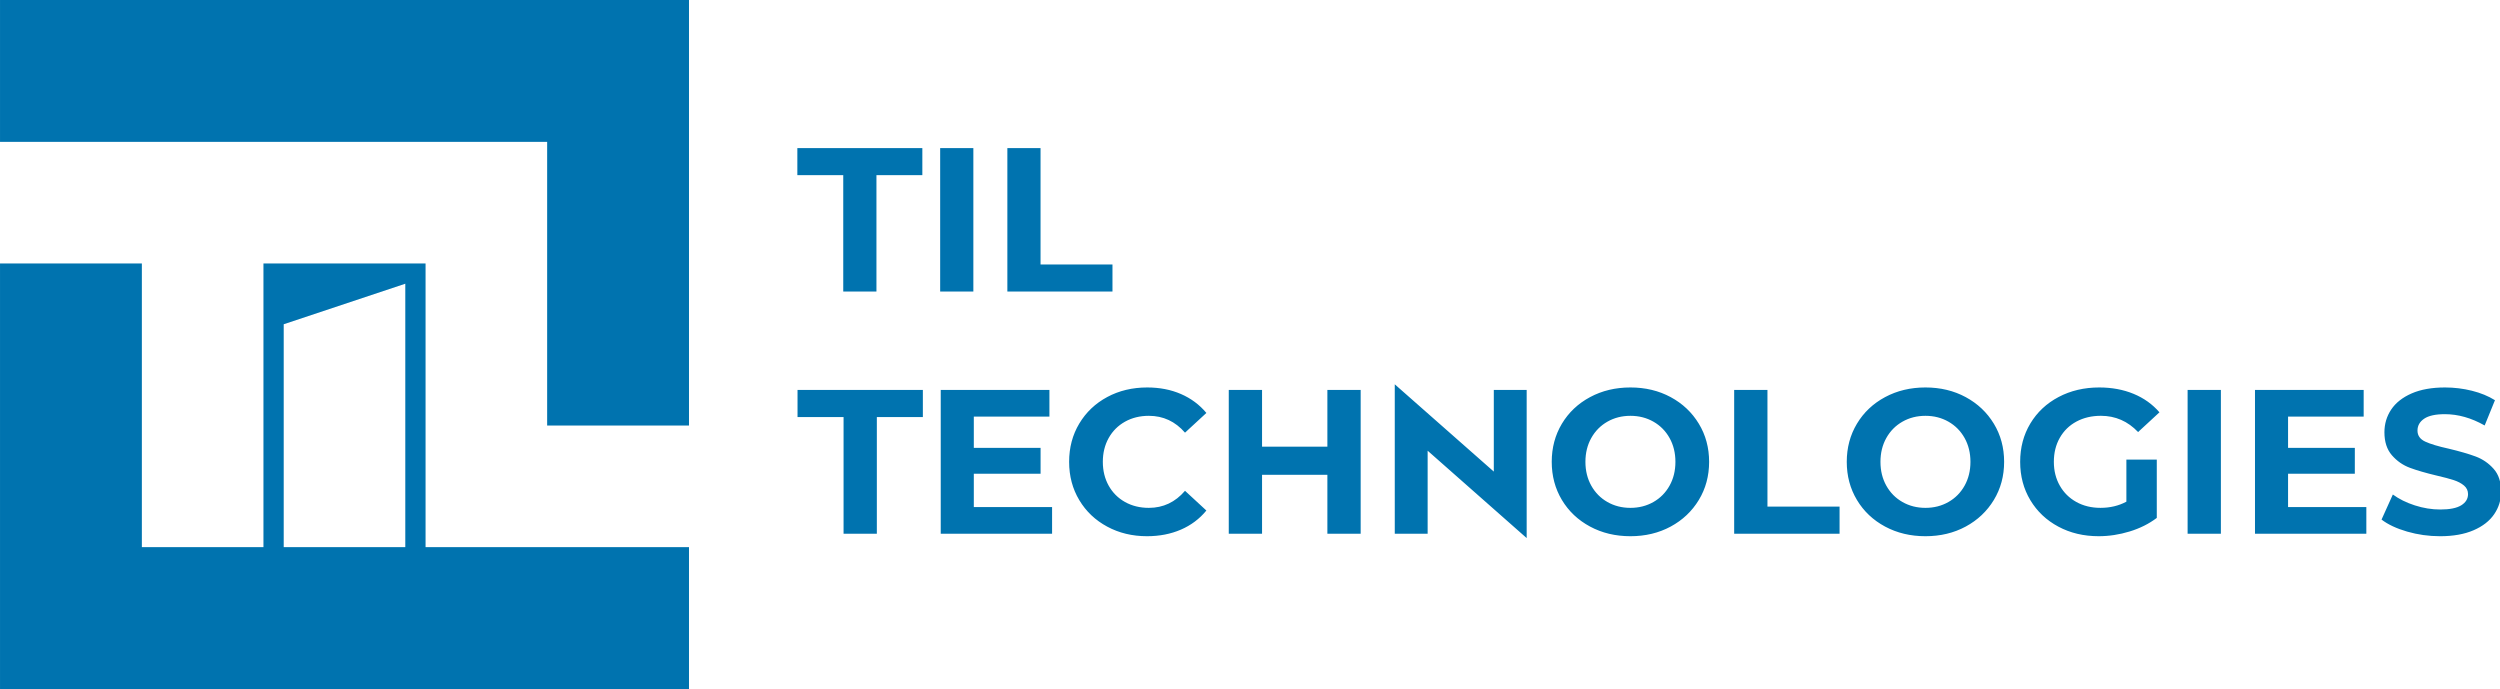
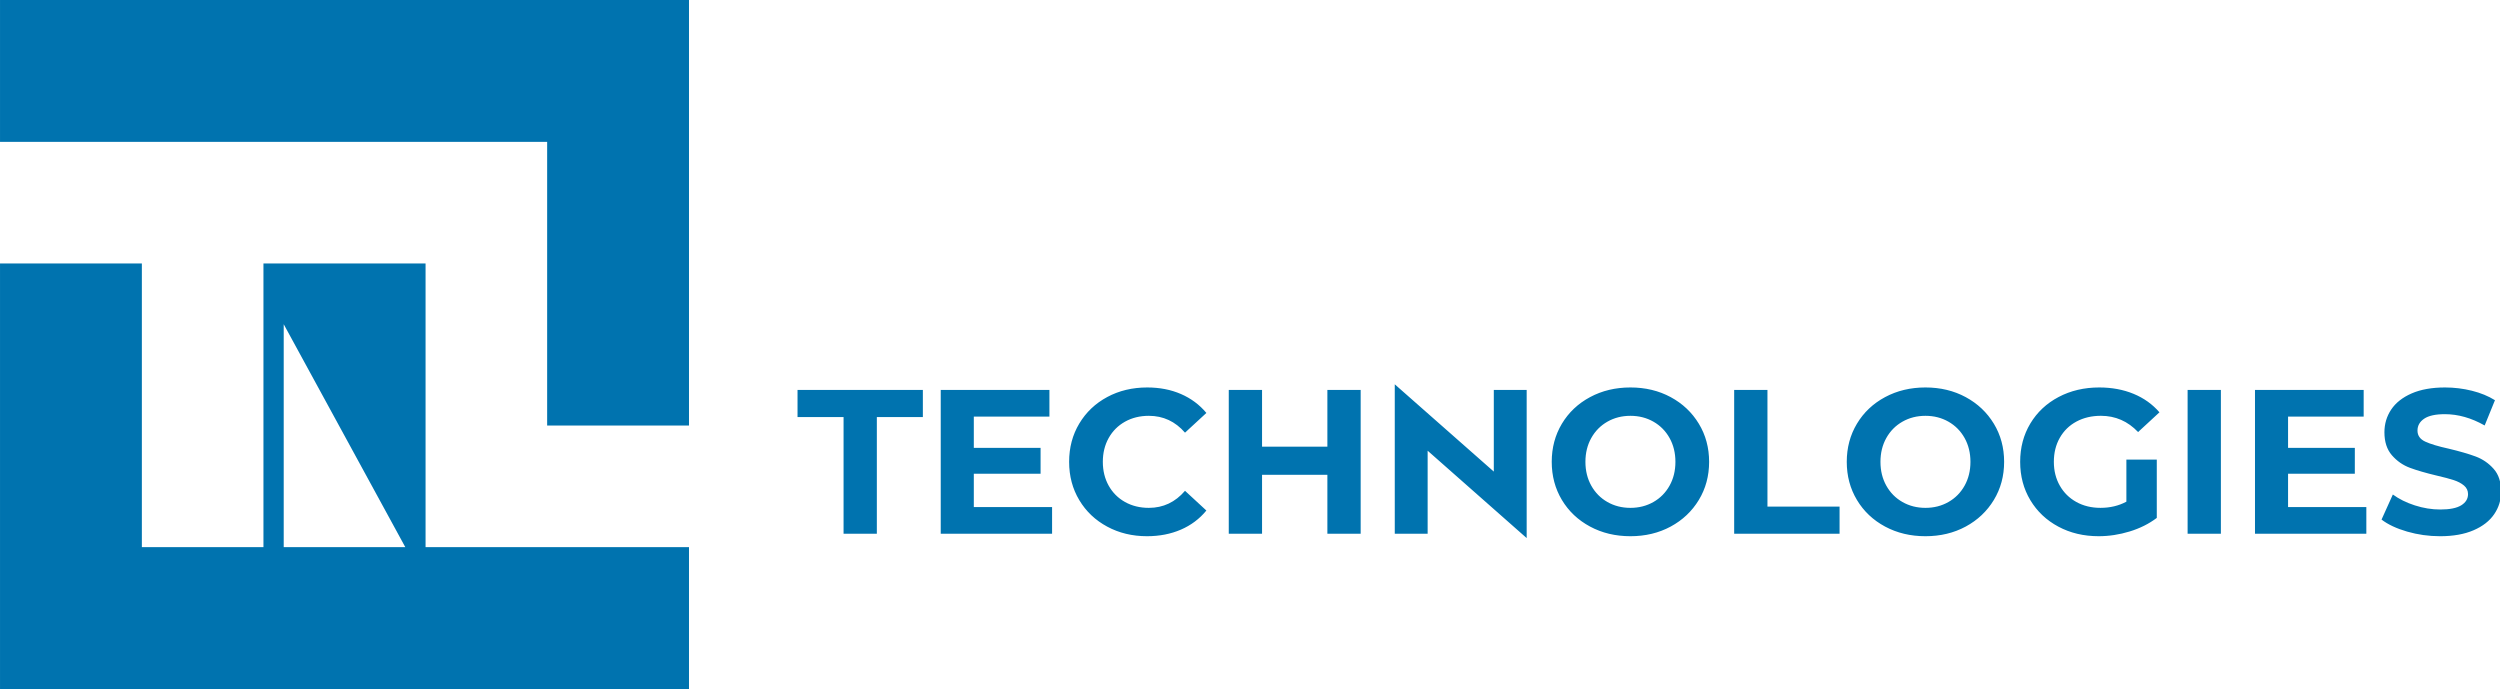
<svg xmlns="http://www.w3.org/2000/svg" width="100%" height="100%" viewBox="0 0 254 70" version="1.1" xml:space="preserve" style="fill-rule:evenodd;clip-rule:evenodd;stroke-linejoin:round;stroke-miterlimit:2;">
  <g transform="matrix(1,0,0,1,-123,-319)">
    <g transform="matrix(1,0,0,1,0,92)">
      <g transform="matrix(0.37,0,0,0.37,144.536,174.194)">
        <path d="M182.57,257.239L195.207,257.239L195.207,249.792L160.792,249.792L160.792,257.239L173.432,257.239L173.432,289.283L182.571,289.283L182.571,257.239L182.57,257.239ZM200.114,289.283L230.691,289.283L230.691,281.949L209.198,281.949L209.198,272.809L227.533,272.809L227.533,265.7L209.198,265.7L209.198,257.124L229.96,257.124L229.96,249.792L200.114,249.792L200.114,289.283ZM246.233,276.081C245.161,274.162 244.625,271.981 244.625,269.536C244.625,267.093 245.161,264.911 246.233,262.992C247.307,261.075 248.802,259.581 250.717,258.509C252.637,257.437 254.818,256.901 257.264,256.901C261.21,256.901 264.518,258.443 267.191,261.526L273.06,256.111C271.175,253.853 268.855,252.123 266.09,250.92C263.324,249.717 260.233,249.115 256.809,249.115C252.746,249.115 249.089,249.991 245.836,251.738C242.584,253.486 240.024,255.914 238.165,259.015C236.301,262.118 235.371,265.625 235.371,269.536C235.371,273.447 236.301,276.955 238.165,280.059C240.024,283.161 242.584,285.586 245.839,287.334C249.089,289.085 252.729,289.96 256.754,289.96C260.175,289.96 263.279,289.357 266.065,288.152C268.845,286.949 271.175,285.201 273.058,282.907L267.191,277.49C264.518,280.612 261.211,282.174 257.264,282.174C254.818,282.174 252.637,281.638 250.717,280.566C248.802,279.494 247.305,278.001 246.233,276.081M306.286,289.283L315.426,289.283L315.426,249.792L306.286,249.792L306.286,265.363L288.347,265.363L288.347,249.792L279.207,249.792L279.207,289.283L288.347,289.283L288.347,273.09L306.286,273.09L306.286,289.283ZM360.956,290.41L361.01,290.458L361.01,249.792L351.985,249.792L351.985,272.215L324.789,248.247L324.791,289.283L333.817,289.283L333.817,266.481L360.957,290.424L360.957,290.41L360.956,290.41ZM401.855,269.536C401.855,271.981 401.32,274.162 400.247,276.081C399.177,278.001 397.698,279.494 395.819,280.566C393.938,281.638 391.831,282.174 389.5,282.174C387.168,282.174 385.062,281.638 383.181,280.566C381.301,279.494 379.825,278.001 378.752,276.081C377.681,274.162 377.143,271.981 377.143,269.536C377.143,267.093 377.681,264.911 378.752,262.992C379.824,261.075 381.301,259.581 383.181,258.509C385.063,257.437 387.168,256.901 389.5,256.901C391.831,256.901 393.938,257.437 395.819,258.509C397.698,259.581 399.176,261.075 400.247,262.992C401.32,264.911 401.855,267.093 401.855,269.536M408.284,280.002C410.167,276.898 411.108,273.411 411.108,269.536C411.108,265.663 410.167,262.175 408.284,259.071C406.407,255.969 403.829,253.534 400.557,251.766C397.285,249.998 393.598,249.114 389.499,249.114C385.399,249.114 381.704,249.999 378.415,251.766C375.122,253.534 372.547,255.969 370.682,259.071C368.823,262.175 367.892,265.663 367.892,269.536C367.892,273.411 368.823,276.898 370.682,280.002C372.547,283.106 375.122,285.541 378.415,287.31C381.704,289.077 385.399,289.961 389.499,289.961C393.598,289.961 397.284,289.076 400.557,287.31C403.829,285.541 406.407,283.105 408.284,280.002M417.989,289.283L446.93,289.283L446.93,281.836L427.128,281.836L427.128,249.792L417.989,249.792L417.989,289.283ZM482.868,269.536C482.868,271.981 482.331,274.162 481.262,276.081C480.187,278.001 478.713,279.494 476.829,280.566C474.95,281.638 472.845,282.174 470.514,282.174C468.18,282.174 466.074,281.638 464.195,280.566C462.314,279.494 460.838,278.001 459.765,276.081C458.694,274.162 458.159,271.981 458.159,269.536C458.159,267.093 458.694,264.911 459.765,262.992C460.837,261.075 462.311,259.581 464.195,258.509C466.074,257.437 468.18,256.901 470.514,256.901C472.845,256.901 474.951,257.437 476.829,258.509C478.713,259.581 480.186,261.075 481.262,262.992C482.331,264.911 482.868,267.093 482.868,269.536M489.298,280.002C491.179,276.898 492.116,273.411 492.116,269.536C492.116,265.663 491.178,262.175 489.298,259.071C487.417,255.969 484.84,253.534 481.569,251.766C478.297,249.998 474.612,249.114 470.512,249.114C466.41,249.114 462.716,249.999 459.424,251.766C456.131,253.534 453.558,255.969 451.697,259.071C449.835,262.175 448.905,265.663 448.905,269.536C448.905,273.411 449.835,276.898 451.697,280.002C453.557,283.106 456.131,285.541 459.424,287.31C462.716,289.077 466.41,289.961 470.512,289.961C474.612,289.961 478.296,289.076 481.569,287.31C484.84,285.541 487.417,283.105 489.298,280.002M528.902,261.356L534.769,255.939C532.85,253.721 530.482,252.028 527.663,250.864C524.84,249.698 521.699,249.114 518.239,249.114C514.101,249.114 510.379,249.99 507.07,251.737C503.761,253.485 501.174,255.913 499.312,259.014C497.451,262.117 496.521,265.624 496.521,269.535C496.521,273.446 497.451,276.954 499.312,280.058C501.174,283.16 503.741,285.585 507.012,287.333C510.285,289.084 513.972,289.959 518.071,289.959C520.928,289.959 523.769,289.524 526.588,288.658C529.413,287.796 531.891,286.554 534.036,284.934L534.036,268.914L525.688,268.914L525.688,280.478C523.581,281.606 521.208,282.171 518.578,282.171C516.098,282.171 513.885,281.635 511.95,280.563C510.01,279.491 508.498,277.998 507.407,276.078C506.313,274.159 505.772,271.978 505.772,269.533C505.772,267.052 506.313,264.851 507.407,262.933C508.498,261.014 510.019,259.529 511.975,258.476C513.932,257.424 516.167,256.897 518.692,256.897C522.677,256.9 526.083,258.384 528.902,261.356M542.5,289.283L551.637,289.283L551.637,249.792L542.5,249.792L542.5,289.283ZM561.002,289.283L591.579,289.283L591.579,281.949L570.084,281.949L570.084,272.809L588.415,272.809L588.42,265.7L570.084,265.7L570.084,257.124L590.845,257.124L590.845,249.792L561.002,249.792L561.002,289.283ZM624.071,259.551L626.895,252.612C625.09,251.485 622.983,250.619 620.578,250.017C618.168,249.415 615.706,249.115 613.186,249.115C609.572,249.115 606.52,249.66 604.018,250.75C601.515,251.844 599.647,253.32 598.403,255.181C597.163,257.043 596.544,259.12 596.544,261.413C596.544,264.047 597.228,266.153 598.6,267.732C599.973,269.312 601.621,270.46 603.541,271.173C605.454,271.888 607.921,272.601 610.928,273.318C612.884,273.768 614.436,274.184 615.582,274.557C616.73,274.934 617.673,275.431 618.407,276.054C619.136,276.674 619.503,277.453 619.503,278.395C619.503,279.673 618.884,280.698 617.645,281.469C616.401,282.24 614.486,282.626 611.889,282.626C609.555,282.626 607.223,282.25 604.895,281.496C602.564,280.746 600.547,279.747 598.857,278.508L595.754,285.39C597.521,286.745 599.862,287.844 602.778,288.691C605.693,289.536 608.71,289.962 611.831,289.962C615.441,289.962 618.508,289.415 621.027,288.323C623.548,287.233 625.435,285.758 626.698,283.896C627.955,282.034 628.59,279.974 628.59,277.718C628.59,275.085 627.902,272.998 626.528,271.456C625.155,269.913 623.511,268.786 621.592,268.069C619.674,267.356 617.206,266.641 614.2,265.924C611.303,265.287 609.149,264.637 607.74,263.979C606.331,263.322 605.624,262.314 605.624,260.962C605.624,259.608 606.234,258.518 607.461,257.689C608.682,256.862 610.573,256.448 613.13,256.448C616.776,256.448 620.426,257.481 624.071,259.551" style="fill:rgb(0,115,175);fill-rule:nonzero;" />
      </g>
      <g transform="matrix(0.369,0,0,0.369,182.836,149.874)">
-         <path d="M79.162,257.239L91.8,257.239L91.8,249.792L57.385,249.792L57.385,257.239L70.022,257.239L70.022,289.283L79.162,289.283L79.162,257.239ZM96.708,289.283L105.845,289.283L105.845,249.792L96.708,249.792L96.708,289.283ZM115.209,289.283L144.15,289.283L144.15,281.836L124.345,281.836L124.345,249.792L115.209,249.792L115.209,289.283Z" style="fill:rgb(0,115,175);fill-rule:nonzero;" />
-       </g>
+         </g>
      <g transform="matrix(0.43,0,0,0.43,10.517,202.323)">
-         <path d="M424.384,57.389L424.384,157.938L390.868,157.938L390.868,90.904L261.591,90.904L261.591,57.389L424.384,57.389ZM328.624,186.666L357.351,186.666L357.351,124.422L328.624,133.998L328.624,186.666ZM362.14,119.633L362.14,186.666L424.384,186.666L424.384,220.181L261.591,220.181L261.591,119.633L295.107,119.633L295.107,186.666L323.836,186.666L323.836,119.633L362.14,119.633Z" style="fill:rgb(0,115,175);fill-rule:nonzero;" />
+         <path d="M424.384,57.389L424.384,157.938L390.868,157.938L390.868,90.904L261.591,90.904L261.591,57.389L424.384,57.389ZM328.624,186.666L357.351,186.666L328.624,133.998L328.624,186.666ZM362.14,119.633L362.14,186.666L424.384,186.666L424.384,220.181L261.591,220.181L261.591,119.633L295.107,119.633L295.107,186.666L323.836,186.666L323.836,119.633L362.14,119.633Z" style="fill:rgb(0,115,175);fill-rule:nonzero;" />
      </g>
    </g>
  </g>
</svg>